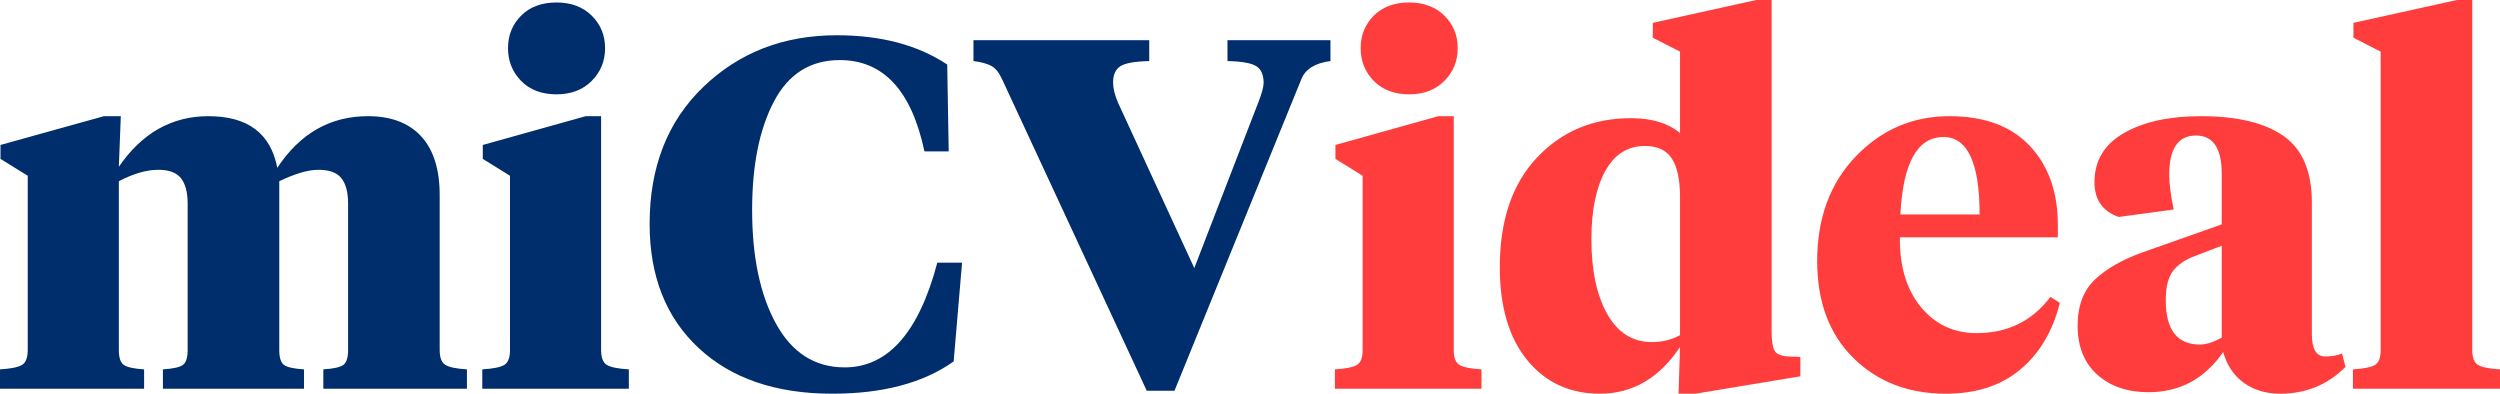
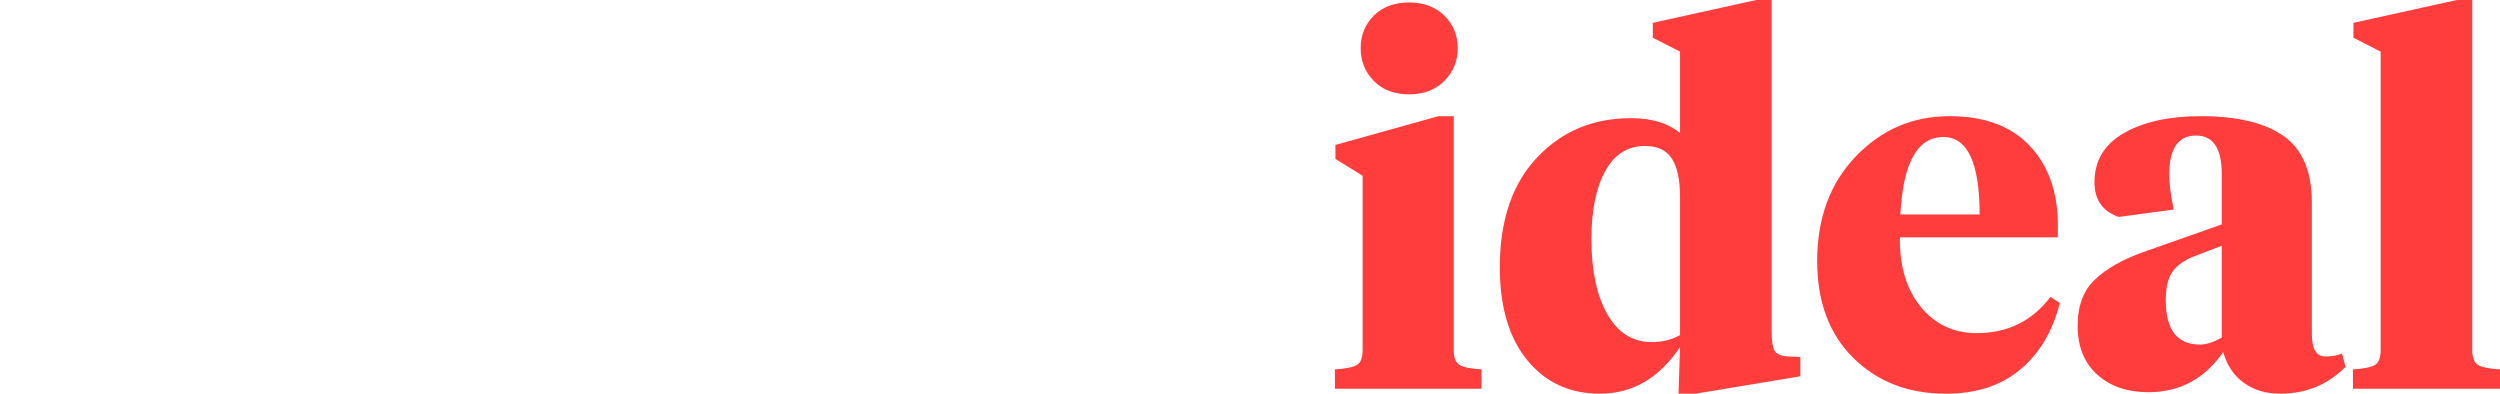
<svg xmlns="http://www.w3.org/2000/svg" width="127px" height="20px" viewBox="0 0 127 20" version="1.1">
  <title>822A4CD3-149F-4824-9B0E-F80D3F94E5FA</title>
  <g id="Page-2" stroke="none" stroke-width="1" fill="none" fill-rule="evenodd">
    <g id="MP-ES-Mobile-SEM-LP-lllustration" transform="translate(-30, -25)" fill-rule="nonzero">
      <g id="miCVideal" transform="translate(30, 25)">
-         <path d="M7.32,19.748 L7.32,18.764 C6.8,18.731 6.456,18.655 6.288,18.537 C6.121,18.42 6.037,18.167 6.037,17.781 L6.037,17.781 L6.037,9.206 C6.775,8.819 7.445,8.625 8.049,8.625 C8.586,8.625 8.967,8.768 9.194,9.054 C9.42,9.34 9.533,9.769 9.533,10.34 L9.533,10.34 L9.533,17.781 C9.533,18.167 9.454,18.42 9.294,18.537 C9.135,18.655 8.795,18.731 8.276,18.764 L8.276,18.764 L8.276,19.748 L15.444,19.748 L15.444,18.764 C14.924,18.731 14.585,18.655 14.426,18.537 C14.266,18.42 14.187,18.167 14.187,17.781 L14.187,17.781 L14.187,9.206 C14.991,8.819 15.654,8.625 16.174,8.625 C16.727,8.625 17.117,8.768 17.343,9.054 C17.57,9.34 17.683,9.769 17.683,10.34 L17.683,10.34 L17.683,17.781 C17.683,18.167 17.603,18.42 17.444,18.537 C17.285,18.655 16.945,18.731 16.425,18.764 L16.425,18.764 L16.425,19.748 L23.72,19.748 L23.72,18.764 C23.183,18.731 22.818,18.655 22.626,18.537 C22.433,18.42 22.336,18.167 22.336,17.781 L22.336,17.781 L22.336,9.912 C22.336,8.6 22.022,7.604 21.393,6.923 C20.764,6.242 19.863,5.902 18.689,5.902 C16.777,5.902 15.243,6.776 14.086,8.525 C13.751,6.776 12.585,5.902 10.59,5.902 C8.728,5.902 7.211,6.759 6.037,8.474 L6.037,8.474 L6.137,5.902 L5.282,5.902 L0.025,7.364 L0.025,8.071 L1.409,8.928 L1.409,17.781 C1.409,18.167 1.312,18.42 1.119,18.537 C0.926,18.655 0.553,18.731 0,18.764 L0,18.764 L0,19.748 L7.32,19.748 Z M28.273,4.792 C29.01,4.792 29.606,4.565 30.058,4.111 C30.511,3.657 30.738,3.102 30.738,2.446 C30.738,1.791 30.511,1.24 30.058,0.794 C29.606,0.349 29.01,0.126 28.273,0.126 C27.518,0.126 26.918,0.349 26.474,0.794 C26.03,1.24 25.807,1.791 25.807,2.446 C25.807,3.102 26.03,3.657 26.474,4.111 C26.918,4.565 27.518,4.792 28.273,4.792 Z M31.945,19.748 L31.945,18.764 C31.392,18.731 31.018,18.655 30.826,18.537 C30.633,18.42 30.536,18.167 30.536,17.781 L30.536,17.781 L30.536,5.902 L29.757,5.902 L24.525,7.364 L24.525,8.071 L25.908,8.928 L25.908,17.781 C25.908,18.167 25.812,18.42 25.619,18.537 C25.426,18.655 25.053,18.731 24.5,18.764 L24.5,18.764 L24.5,19.748 L31.945,19.748 Z M42.283,20 C44.849,20 46.903,19.454 48.446,18.361 L48.446,18.361 L48.873,13.342 L47.616,13.342 C46.677,16.889 45.109,18.663 42.912,18.663 C41.403,18.663 40.241,17.928 39.428,16.456 C38.615,14.985 38.208,13.056 38.208,10.668 C38.208,8.398 38.577,6.562 39.315,5.158 C40.053,3.754 41.168,3.052 42.66,3.052 C44.874,3.052 46.308,4.599 46.962,7.692 L46.962,7.692 L48.194,7.692 L48.119,3.279 C46.626,2.287 44.756,1.791 42.509,1.791 C39.81,1.791 37.55,2.665 35.731,4.414 C33.911,6.162 33.001,8.483 33.001,11.375 C33.001,14.031 33.831,16.133 35.492,17.68 C37.152,19.227 39.416,20 42.283,20 Z M59.664,19.849 L66.103,4.035 C66.305,3.514 66.799,3.203 67.587,3.102 L67.587,3.102 L67.587,2.043 L62.356,2.043 L62.356,3.102 C63.093,3.119 63.584,3.207 63.827,3.367 C64.07,3.527 64.192,3.808 64.192,4.212 C64.192,4.414 64.099,4.75 63.915,5.221 L63.915,5.221 L60.67,13.619 L56.797,5.221 C56.629,4.834 56.545,4.489 56.545,4.187 C56.545,3.8 56.667,3.527 56.91,3.367 C57.153,3.207 57.643,3.119 58.381,3.102 L58.381,3.102 L58.381,2.043 L49.452,2.043 L49.452,3.102 C49.854,3.153 50.16,3.237 50.37,3.354 C50.579,3.472 50.76,3.699 50.911,4.035 L50.911,4.035 L58.255,19.849 L59.664,19.849 Z" id="miCV" fill="#002D6B" />
        <path d="M71.587,4.792 C72.325,4.792 72.92,4.565 73.373,4.111 C73.826,3.657 74.052,3.102 74.052,2.446 C74.052,1.791 73.826,1.24 73.373,0.794 C72.92,0.349 72.325,0.126 71.587,0.126 C70.832,0.126 70.233,0.349 69.788,0.794 C69.344,1.24 69.122,1.791 69.122,2.446 C69.122,3.102 69.344,3.657 69.788,4.111 C70.233,4.565 70.832,4.792 71.587,4.792 Z M75.259,19.748 L75.259,18.764 C74.706,18.731 74.333,18.655 74.14,18.537 C73.947,18.42 73.851,18.167 73.851,17.781 L73.851,17.781 L73.851,5.902 L73.071,5.902 L67.839,7.364 L67.839,8.071 L69.222,8.928 L69.222,17.781 C69.222,18.167 69.126,18.42 68.933,18.537 C68.74,18.655 68.367,18.731 67.814,18.764 L67.814,18.764 L67.814,19.748 L75.259,19.748 Z M86.126,20 L91.458,19.117 L91.458,18.134 L90.854,18.108 C90.486,18.092 90.251,17.995 90.15,17.818 C90.05,17.642 89.999,17.318 89.999,16.847 L89.999,16.847 L89.999,0 L89.219,0 L83.962,1.16 L83.962,1.917 L85.346,2.623 L85.346,6.759 C84.742,6.255 83.912,6.003 82.856,6.003 C80.927,6.003 79.334,6.671 78.076,8.008 C76.819,9.344 76.19,11.198 76.19,13.569 C76.19,15.586 76.655,17.163 77.586,18.298 C78.517,19.433 79.745,20 81.271,20 C82.931,20 84.289,19.21 85.346,17.629 L85.346,17.629 L85.27,20 L86.126,20 Z M83.912,17.377 C82.939,17.377 82.185,16.902 81.648,15.952 C81.112,15.002 80.843,13.737 80.843,12.156 C80.843,10.694 81.078,9.538 81.548,8.689 C82.017,7.839 82.688,7.415 83.56,7.415 C84.197,7.415 84.654,7.629 84.931,8.058 C85.207,8.487 85.346,9.138 85.346,10.013 L85.346,10.013 L85.346,17.024 C84.927,17.259 84.449,17.377 83.912,17.377 Z M98.853,20 C100.396,20 101.658,19.588 102.639,18.764 C103.62,17.94 104.286,16.814 104.639,15.385 L104.639,15.385 L104.161,15.082 C103.238,16.309 101.989,16.923 100.413,16.923 C99.256,16.923 98.312,16.482 97.583,15.599 C96.854,14.716 96.497,13.535 96.514,12.055 L96.514,12.055 L104.538,12.055 L104.538,11.425 C104.538,9.76 104.064,8.424 103.117,7.415 C102.169,6.406 100.807,5.902 99.029,5.902 C97.168,5.902 95.583,6.583 94.275,7.945 C92.967,9.306 92.313,11.08 92.313,13.266 C92.313,15.334 92.925,16.974 94.15,18.184 C95.374,19.395 96.942,20 98.853,20 Z M100.564,10.895 L96.539,10.895 C96.673,8.272 97.403,6.961 98.727,6.961 C99.952,6.961 100.564,8.272 100.564,10.895 L100.564,10.895 Z M115.832,20 C117.14,20 118.247,19.546 119.152,18.638 L119.152,18.638 L118.976,17.957 C118.741,18.058 118.456,18.108 118.121,18.108 C117.668,18.108 117.442,17.73 117.442,16.974 L117.442,16.974 L117.442,10.29 C117.442,8.71 116.964,7.583 116.008,6.91 C115.052,6.238 113.652,5.902 111.807,5.902 C110.197,5.902 108.894,6.187 107.896,6.759 C106.898,7.331 106.399,8.163 106.399,9.256 C106.399,10.147 106.81,10.736 107.632,11.021 L107.632,11.021 L110.424,10.643 C110.273,9.92 110.197,9.332 110.197,8.878 C110.197,7.549 110.65,6.885 111.556,6.885 C112.428,6.885 112.864,7.533 112.864,8.827 L112.864,8.827 L112.864,11.4 L108.864,12.812 C107.825,13.182 107.011,13.644 106.424,14.199 C105.838,14.754 105.544,15.536 105.544,16.545 C105.544,17.604 105.875,18.432 106.538,19.029 C107.2,19.626 108.068,19.924 109.141,19.924 C110.734,19.924 112,19.243 112.939,17.881 C113.124,18.554 113.472,19.075 113.983,19.445 C114.495,19.815 115.111,20 115.832,20 Z M111.757,17.503 C110.6,17.503 110.021,16.755 110.021,15.259 C110.021,14.586 110.143,14.09 110.386,13.77 C110.629,13.451 110.994,13.199 111.48,13.014 L111.48,13.014 L112.864,12.484 L112.864,17.15 C112.445,17.385 112.076,17.503 111.757,17.503 Z M127,19.748 L127,18.764 C126.447,18.731 126.074,18.655 125.881,18.537 C125.688,18.42 125.591,18.167 125.591,17.781 L125.591,17.781 L125.591,0 L124.812,0 L119.555,1.16 L119.555,1.917 L120.938,2.623 L120.938,17.781 C120.938,18.167 120.842,18.42 120.649,18.537 C120.456,18.655 120.083,18.731 119.529,18.764 L119.529,18.764 L119.529,19.748 L127,19.748 Z" id="ideal" fill="#FF3D3C" />
      </g>
    </g>
  </g>
</svg>